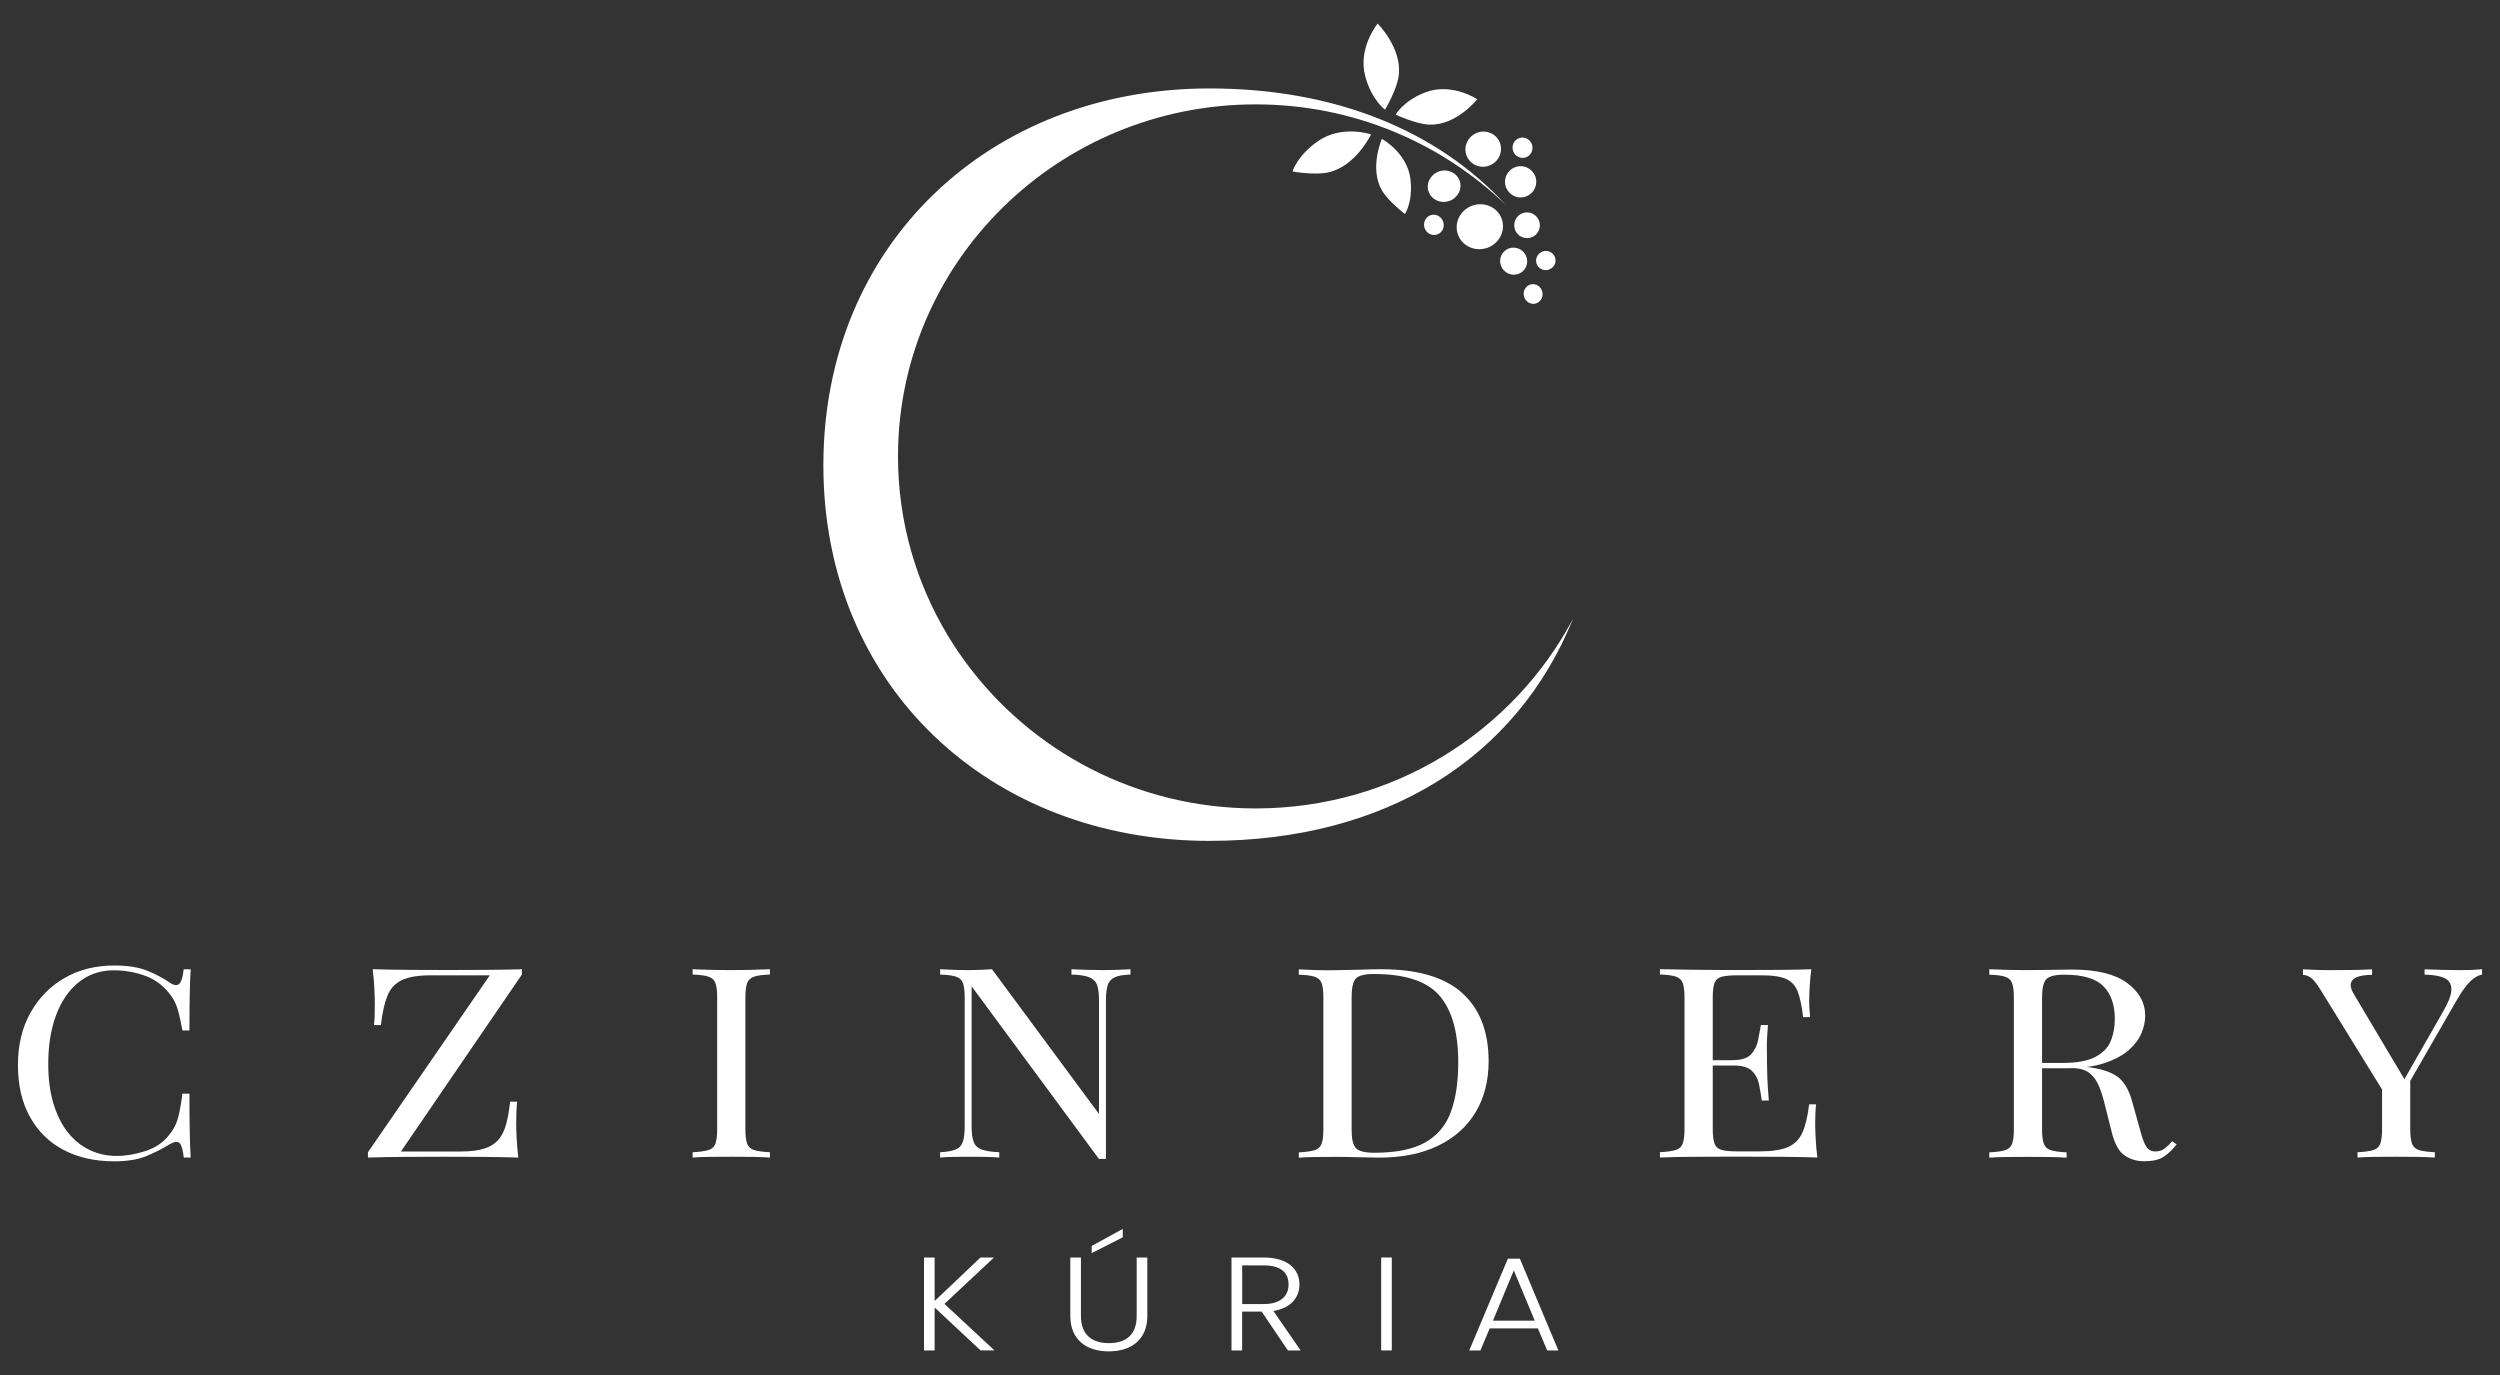
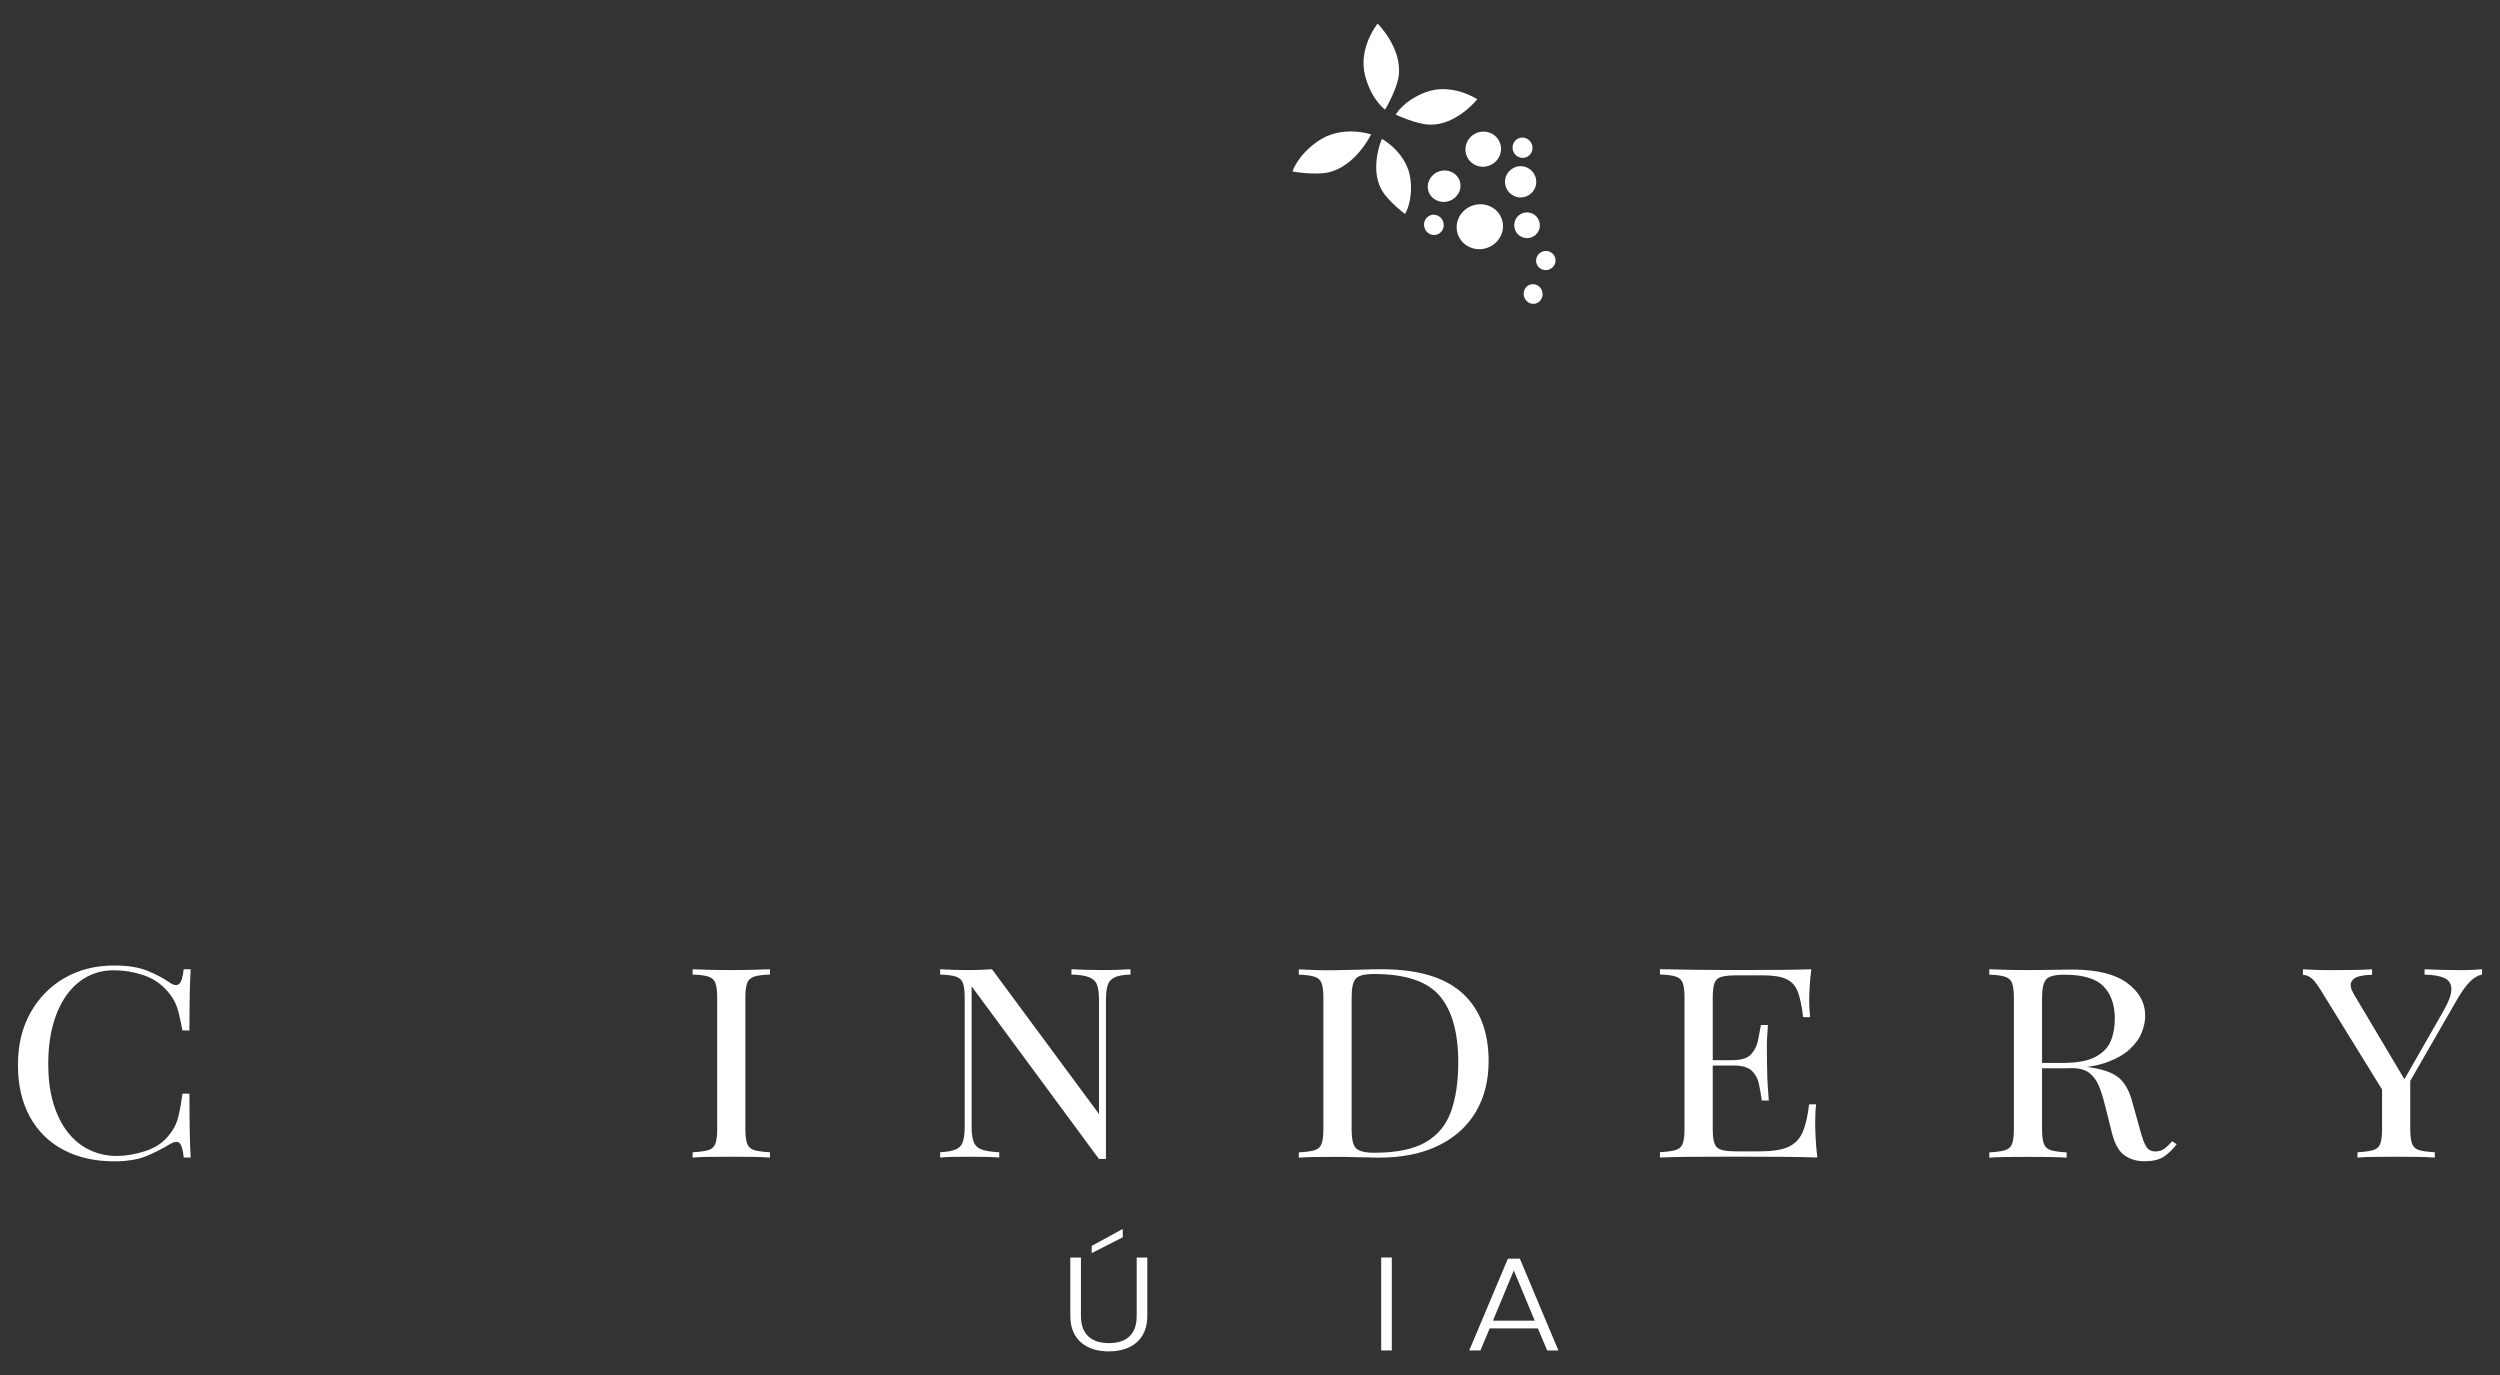
<svg xmlns="http://www.w3.org/2000/svg" id="Réteg_1" x="0px" y="0px" viewBox="0 0 400 220" style="enable-background:new 0 0 400 220;" xml:space="preserve">
  <rect x="0" y="0" width="400" height="220" fill="#333333" stroke="none" />
  <style type="text/css"> .st0{fill:#FFFFFF;} </style>
  <g>
    <path class="st0" d="M220.42,3.78c0,0,3.97,3.92,3.37,8.37c-0.3,2.25-2.18,5.39-2.18,5.39s-2.13-1.49-3.17-5.33 C217.22,7.67,220.42,3.78,220.42,3.78z" />
    <path class="st0" d="M219.37,21.5c0,0-2.41,5.06-6.79,6.07c-2.22,0.51-5.78-0.13-5.78-0.13s0.72-2.5,4-4.81 C214.67,19.9,219.37,21.5,219.37,21.5z" />
    <path class="st0" d="M236.36,15.88c0,0-3.33,4.21-7.65,4.06c-2.19-0.08-5.4-1.6-5.4-1.6s1.2-2.21,4.76-3.57 C232.28,13.16,236.36,15.88,236.36,15.88z" />
    <path class="st0" d="M221.1,22.22c0,0-2.04,4.66-0.01,8.21c1.03,1.8,3.71,3.81,3.71,3.81s1.3-1.99,0.87-5.58 C225.16,24.42,221.1,22.22,221.1,22.22z" />
    <ellipse transform="matrix(0.947 -0.323 0.323 0.947 0.95 78.333)" class="st0" cx="236.64" cy="36.3" rx="3.72" ry="3.58" />
    <ellipse transform="matrix(0.9 -0.435 0.435 0.9 13.246 105.645)" class="st0" cx="237.42" cy="23.89" rx="2.86" ry="2.8" />
    <ellipse transform="matrix(0.947 -0.323 0.323 0.947 5.392 79.862)" class="st0" cx="243.47" cy="23.67" rx="1.59" ry="1.63" />
    <ellipse transform="matrix(0.947 -0.323 0.323 0.947 0.655 75.946)" class="st0" cx="229.29" cy="36" rx="1.57" ry="1.63" />
    <ellipse transform="matrix(0.947 -0.323 0.323 0.947 2.737 76.144)" class="st0" cx="230.93" cy="29.82" rx="2.63" ry="2.5" />
    <circle class="st0" cx="243.3" cy="29.09" r="2.5" />
-     <ellipse transform="matrix(0.73 -0.684 0.684 0.73 36.876 176.856)" class="st0" cx="242.08" cy="41.8" rx="2.15" ry="2.18" />
    <ellipse transform="matrix(0.975 -0.223 0.223 0.975 -4.345 55.753)" class="st0" cx="245.26" cy="47.16" rx="1.51" ry="1.58" />
    <ellipse transform="matrix(0.947 -0.323 0.323 0.947 1.429 80.758)" class="st0" cx="244.19" cy="36.07" rx="2.05" ry="2.06" />
    <ellipse transform="matrix(0.947 -0.323 0.323 0.947 -0.231 82.031)" class="st0" cx="247.19" cy="41.71" rx="1.56" ry="1.53" />
-     <path class="st0" d="M200.91,129.35c-19.13,0-36.06-9.25-46.45-23.45c-0.22-0.3-0.44-0.6-0.65-0.9c-0.18-0.25-0.36-0.51-0.53-0.76 c-0.3-0.45-0.6-0.9-0.89-1.36c-0.24-0.38-0.48-0.77-0.72-1.16c-0.01-0.02-0.02-0.04-0.04-0.06c-5.04-8.39-7.95-18.17-7.95-28.63 c0-31.11,25.62-56.33,57.23-56.33c15.56,0,29.65,6.12,39.97,16.03c-11.04-11.94-27.38-18.58-47.38-18.58 c-35.03,0-61.76,24.82-61.76,60.28s26.72,60.11,61.76,60.11c28.17,0,49.12-13.17,58.15-35.46h-0.01 C242.08,117.06,222.96,129.35,200.91,129.35z" />
    <g>
      <path class="st0" d="M18.29,154.48c2.13,0,3.89,0.28,5.26,0.83c1.37,0.55,2.6,1.2,3.66,1.94c0.65,0.43,1.14,0.48,1.48,0.15 c0.34-0.33,0.57-1.1,0.7-2.32h1.12c-0.07,1.05-0.11,2.33-0.15,3.83c-0.03,1.5-0.05,3.49-0.05,5.96h-1.12 c-0.23-1.22-0.44-2.19-0.63-2.92c-0.19-0.72-0.43-1.34-0.7-1.85c-0.28-0.51-0.64-1.02-1.09-1.53c-1-1.16-2.26-2.01-3.78-2.53 c-1.52-0.52-3.12-0.79-4.8-0.79c-1.58,0-3.02,0.35-4.29,1.04c-1.28,0.7-2.38,1.7-3.3,3c-0.92,1.31-1.63,2.88-2.13,4.72 c-0.5,1.85-0.75,3.92-0.75,6.21c0,2.38,0.27,4.49,0.82,6.32c0.55,1.83,1.32,3.37,2.3,4.62c0.99,1.25,2.15,2.19,3.49,2.83 c1.34,0.64,2.79,0.96,4.34,0.96c1.45,0,2.97-0.26,4.56-0.77c1.58-0.51,2.83-1.33,3.73-2.47c0.71-0.82,1.2-1.72,1.48-2.68 c0.27-0.96,0.52-2.31,0.75-4.04h1.12c0,2.58,0.02,4.66,0.05,6.24c0.03,1.58,0.08,2.9,0.15,3.98H29.4 c-0.13-1.22-0.35-1.99-0.65-2.3c-0.31-0.31-0.82-0.27-1.53,0.13c-1.2,0.74-2.47,1.38-3.81,1.94c-1.34,0.55-3.06,0.83-5.17,0.83 c-3.07,0-5.76-0.61-8.08-1.83S6.06,181,4.79,178.7c-1.28-2.3-1.92-5.07-1.92-8.3c0-3.18,0.66-5.96,1.99-8.34 c1.33-2.38,3.14-4.24,5.46-5.58C12.63,155.15,15.29,154.48,18.29,154.48z" />
-       <path class="st0" d="M83.5,155.08v0.85l-19.35,28.31h9.51c1.52,0,2.76-0.14,3.71-0.43c0.95-0.28,1.71-0.73,2.28-1.34 c0.57-0.61,0.99-1.43,1.29-2.45c0.29-1.02,0.52-2.27,0.68-3.75h1.12c-0.1,0.88-0.15,2.04-0.15,3.49c0,0.54,0.02,1.31,0.07,2.32 c0.05,1.01,0.14,2.05,0.27,3.13c-1.78-0.06-3.79-0.09-6.04-0.11c-2.25-0.01-4.26-0.02-6.04-0.02c-1.91,0-3.92,0.01-6.04,0.02 c-2.12,0.01-4.1,0.05-5.94,0.11v-0.85l19.5-28.31H68.9c-2.01,0-3.54,0.26-4.61,0.77c-1.07,0.51-1.84,1.34-2.3,2.49 c-0.47,1.15-0.82,2.72-1.04,4.7h-1.12c0.07-0.45,0.1-0.98,0.12-1.57c0.02-0.6,0.02-1.23,0.02-1.92c0-0.54-0.02-1.31-0.07-2.32 c-0.05-1.01-0.14-2.05-0.27-3.13c1.81,0.06,3.83,0.09,6.06,0.11c2.23,0.01,4.24,0.02,6.01,0.02c1.84,0,3.82-0.01,5.94-0.02 C79.77,155.17,81.72,155.13,83.5,155.08z" />
      <path class="st0" d="M123.19,155.08v0.85c-1.1,0.03-1.93,0.14-2.5,0.32c-0.57,0.19-0.95,0.53-1.14,1.02 c-0.19,0.5-0.29,1.27-0.29,2.32v21.11c0,1.02,0.1,1.79,0.29,2.3c0.19,0.51,0.57,0.85,1.14,1.02c0.57,0.17,1.4,0.28,2.5,0.34v0.85 c-0.74-0.06-1.67-0.09-2.79-0.11c-1.12-0.01-2.24-0.02-3.37-0.02c-1.26,0-2.44,0.01-3.54,0.02c-1.1,0.01-1.99,0.05-2.67,0.11 v-0.85c1.1-0.06,1.93-0.17,2.5-0.34c0.57-0.17,0.95-0.51,1.14-1.02c0.19-0.51,0.29-1.28,0.29-2.3v-21.11 c0-1.05-0.1-1.82-0.29-2.32c-0.19-0.5-0.57-0.84-1.14-1.02c-0.57-0.18-1.4-0.29-2.5-0.32v-0.85c0.68,0.03,1.57,0.06,2.67,0.09 c1.1,0.03,2.28,0.04,3.54,0.04c1.13,0,2.25-0.01,3.37-0.04C121.52,155.13,122.45,155.1,123.19,155.08z" />
      <path class="st0" d="M180.88,155.08v0.85c-1.1,0.03-1.93,0.17-2.5,0.43c-0.57,0.26-0.95,0.67-1.14,1.23 c-0.19,0.57-0.29,1.38-0.29,2.43v25.41c-0.19,0-0.38,0-0.56,0c-0.18,0-0.36,0-0.56,0l-20.37-27.62v22.47c0,1.02,0.1,1.82,0.32,2.4 c0.21,0.58,0.63,0.99,1.26,1.23c0.63,0.24,1.58,0.39,2.84,0.45v0.85c-0.58-0.06-1.34-0.09-2.28-0.11 c-0.94-0.01-1.83-0.02-2.67-0.02c-0.81,0-1.63,0.01-2.45,0.02c-0.82,0.01-1.51,0.05-2.06,0.11v-0.85c1.1-0.06,1.93-0.21,2.5-0.45 c0.57-0.24,0.95-0.65,1.14-1.23c0.19-0.58,0.29-1.38,0.29-2.4v-20.69c0-1.05-0.1-1.82-0.29-2.32c-0.19-0.5-0.57-0.84-1.14-1.02 c-0.57-0.18-1.4-0.29-2.5-0.32v-0.85c0.55,0.03,1.24,0.06,2.06,0.09c0.82,0.03,1.64,0.04,2.45,0.04c0.71,0,1.39-0.01,2.04-0.04 c0.65-0.03,1.23-0.06,1.75-0.09l17.12,23.16v-18.22c0-1.05-0.11-1.86-0.31-2.43c-0.21-0.57-0.63-0.98-1.26-1.23 s-1.58-0.4-2.84-0.43v-0.85c0.58,0.03,1.35,0.06,2.3,0.09c0.95,0.03,1.83,0.04,2.64,0.04c0.84,0,1.67-0.01,2.5-0.04 C179.69,155.13,180.36,155.1,180.88,155.08z" />
      <path class="st0" d="M221.06,155.08c5.79,0,10.09,1.27,12.9,3.81c2.81,2.54,4.22,6.18,4.22,10.92c0,3.09-0.69,5.8-2.06,8.11 c-1.38,2.31-3.37,4.11-5.99,5.38c-2.62,1.28-5.79,1.92-9.51,1.92c-0.71,0-1.76-0.02-3.15-0.06c-1.39-0.04-2.6-0.06-3.64-0.06 c-1.13,0-2.25,0.01-3.35,0.02c-1.1,0.01-1.99,0.05-2.67,0.11v-0.85c1.1-0.06,1.93-0.17,2.5-0.34c0.57-0.17,0.95-0.51,1.14-1.02 c0.19-0.51,0.29-1.28,0.29-2.3v-21.11c0-1.05-0.1-1.82-0.29-2.32c-0.19-0.5-0.57-0.84-1.14-1.02c-0.57-0.18-1.4-0.29-2.5-0.32 v-0.85c0.68,0.03,1.57,0.06,2.67,0.11c1.1,0.04,2.18,0.05,3.25,0.02c1.13-0.03,2.41-0.06,3.83-0.08 C218.99,155.09,220.15,155.08,221.06,155.08z M219.85,155.84c-1.49,0-2.46,0.24-2.91,0.72c-0.45,0.48-0.68,1.46-0.68,2.94v21.28 c0,1.48,0.23,2.46,0.7,2.94c0.47,0.48,1.45,0.72,2.93,0.72c3.52,0,6.26-0.56,8.2-1.68c1.94-1.12,3.3-2.76,4.07-4.92 c0.78-2.16,1.16-4.78,1.16-7.87c0-4.77-0.99-8.31-2.98-10.64C228.36,157.01,224.86,155.84,219.85,155.84z" />
      <path class="st0" d="M289.81,155.08c-0.13,0.99-0.22,1.96-0.27,2.89c-0.05,0.94-0.07,1.65-0.07,2.13c0,0.51,0.02,1,0.05,1.47 c0.03,0.47,0.07,0.86,0.1,1.17h-1.12c-0.19-1.67-0.47-3-0.82-3.98c-0.36-0.98-0.96-1.67-1.82-2.09c-0.86-0.41-2.14-0.62-3.86-0.62 h-4.03c-1.1,0-1.93,0.08-2.5,0.23c-0.57,0.16-0.95,0.48-1.14,0.98c-0.19,0.5-0.29,1.27-0.29,2.32v21.11c0,1.02,0.1,1.79,0.29,2.3 c0.19,0.51,0.57,0.84,1.14,1c0.57,0.16,1.4,0.23,2.5,0.23h3.54c2.04,0,3.58-0.24,4.63-0.72s1.81-1.27,2.28-2.36 c0.47-1.09,0.82-2.58,1.04-4.45h1.12c-0.1,0.77-0.15,1.79-0.15,3.06c0,0.54,0.02,1.31,0.07,2.32c0.05,1.01,0.14,2.05,0.27,3.13 c-1.65-0.06-3.51-0.09-5.58-0.11c-2.07-0.01-3.91-0.02-5.53-0.02c-0.97,0-2.25,0-3.86,0c-1.6,0-3.31,0.01-5.12,0.02 c-1.81,0.01-3.51,0.05-5.09,0.11v-0.85c1.1-0.06,1.93-0.17,2.5-0.34c0.57-0.17,0.95-0.51,1.14-1.02c0.19-0.51,0.29-1.28,0.29-2.3 v-21.11c0-1.05-0.1-1.82-0.29-2.32c-0.19-0.5-0.57-0.84-1.14-1.02c-0.57-0.18-1.4-0.29-2.5-0.32v-0.85 c1.58,0.03,3.28,0.06,5.09,0.09s3.52,0.04,5.12,0.04c1.6,0,2.89,0,3.86,0c1.49,0,3.18-0.01,5.07-0.02 C286.63,155.17,288.32,155.13,289.81,155.08z M281.46,169.63v0.85h-8.88v-0.85H281.46z M282.87,164.01 c-0.13,1.62-0.19,2.85-0.17,3.7c0.02,0.85,0.02,1.63,0.02,2.34c0,0.71,0.02,1.49,0.05,2.34c0.03,0.85,0.11,2.09,0.24,3.7h-1.12 c-0.13-0.91-0.28-1.79-0.46-2.66c-0.18-0.87-0.57-1.57-1.16-2.13c-0.6-0.55-1.61-0.83-3.03-0.83v-0.85c1.42,0,2.42-0.33,2.98-0.98 c0.57-0.65,0.93-1.42,1.09-2.3c0.16-0.88,0.31-1.66,0.44-2.34H282.87z" />
      <path class="st0" d="M318.29,155.08c0.68,0.03,1.57,0.06,2.67,0.09c1.1,0.03,2.18,0.04,3.25,0.04c1.52,0,2.97-0.01,4.37-0.04 c1.39-0.03,2.38-0.04,2.96-0.04c3.91,0,6.84,0.71,8.78,2.13c1.94,1.42,2.91,3.18,2.91,5.28c0,0.85-0.19,1.76-0.58,2.72 c-0.39,0.96-1.06,1.87-2.01,2.72c-0.95,0.85-2.26,1.55-3.9,2.11c-1.65,0.55-3.73,0.83-6.26,0.83h-4.66v-0.85h4.17 c2.3,0,4.05-0.32,5.26-0.96c1.21-0.64,2.04-1.49,2.47-2.55c0.44-1.06,0.65-2.25,0.65-3.55c0-2.24-0.61-3.98-1.82-5.21 c-1.21-1.23-3.29-1.85-6.23-1.85c-1.49,0-2.46,0.24-2.91,0.72c-0.45,0.48-0.68,1.46-0.68,2.94v21.11c0,1.02,0.1,1.79,0.29,2.3 c0.19,0.51,0.57,0.85,1.14,1.02c0.57,0.17,1.4,0.28,2.5,0.34v0.85c-0.74-0.06-1.67-0.09-2.79-0.11c-1.12-0.01-2.24-0.02-3.37-0.02 c-1.26,0-2.44,0.01-3.54,0.02c-1.1,0.01-1.99,0.05-2.67,0.11v-0.85c1.1-0.06,1.93-0.17,2.5-0.34c0.57-0.17,0.95-0.51,1.14-1.02 c0.19-0.51,0.29-1.28,0.29-2.3v-21.11c0-1.05-0.1-1.82-0.29-2.32c-0.19-0.5-0.57-0.84-1.14-1.02c-0.57-0.18-1.4-0.29-2.5-0.32 V155.08z M326.01,170.19c1.75,0.06,3.12,0.12,4.12,0.19s1.82,0.13,2.45,0.19c0.63,0.06,1.24,0.13,1.82,0.21 c2.17,0.31,3.73,0.89,4.68,1.72c0.95,0.84,1.66,2.14,2.11,3.9l1.21,4.34c0.32,1.25,0.65,2.15,0.99,2.7 c0.34,0.55,0.86,0.82,1.58,0.79c0.55-0.03,1.01-0.18,1.38-0.47c0.37-0.28,0.77-0.67,1.19-1.15l0.73,0.47 c-0.68,0.88-1.38,1.55-2.11,2.02c-0.73,0.47-1.75,0.7-3.08,0.7c-1.2,0-2.25-0.31-3.15-0.94c-0.91-0.62-1.58-1.84-2.04-3.66 l-1.07-4.26c-0.29-1.22-0.62-2.28-0.99-3.17c-0.37-0.89-0.89-1.6-1.55-2.11c-0.66-0.51-1.64-0.77-2.93-0.77h-5.24L326.01,170.19z" />
      <path class="st0" d="M397.13,155.08v0.85c-0.61,0.11-1.23,0.46-1.84,1.04c-0.61,0.58-1.29,1.5-2.04,2.75l-9.8,17.03h-0.82 l-11.35-18.39c-0.65-1.05-1.19-1.71-1.62-1.98c-0.44-0.27-0.83-0.4-1.19-0.4v-0.89c0.65,0.03,1.32,0.06,2.01,0.09 s1.45,0.04,2.26,0.04c1.07,0,2.21-0.01,3.42-0.02c1.21-0.01,2.34-0.05,3.37-0.11v0.89c-0.81,0-1.52,0.08-2.13,0.25 c-0.61,0.17-1.02,0.48-1.21,0.94c-0.19,0.45-0.05,1.09,0.44,1.92l8.2,13.79l-0.39,0.26l6.45-11.28c0.9-1.56,1.35-2.77,1.33-3.62 c-0.02-0.85-0.4-1.44-1.14-1.77c-0.74-0.33-1.79-0.5-3.15-0.53v-0.85c0.94,0.03,1.89,0.06,2.86,0.09 c0.97,0.03,1.87,0.04,2.72,0.04c0.84,0,1.54-0.01,2.09-0.04C396.13,155.13,396.65,155.1,397.13,155.08z M385.64,172.27v8.43 c0,1.02,0.1,1.79,0.29,2.3c0.19,0.51,0.57,0.85,1.14,1.02c0.57,0.17,1.4,0.28,2.5,0.34v0.85c-0.74-0.06-1.67-0.09-2.79-0.11 c-1.12-0.01-2.24-0.02-3.37-0.02c-1.26,0-2.44,0.01-3.54,0.02c-1.1,0.01-1.99,0.05-2.67,0.11v-0.85c1.1-0.06,1.93-0.17,2.5-0.34 c0.57-0.17,0.95-0.51,1.14-1.02c0.19-0.51,0.29-1.28,0.29-2.3v-8.73l2.62,2.64L385.64,172.27z" />
-       <path class="st0" d="M149.54,209.2v6.87h-1.7V201.2h1.7v6.96l7.34-6.96h2.16l-7.93,7.42l8,7.44h-2.23L149.54,209.2z" />
      <path class="st0" d="M171.25,201.2h1.7v9.36c0,3.08,1.84,4.34,4.48,4.34c2.64,0,4.44-1.25,4.44-4.34v-9.36h1.7v9.34 c0,3.93-2.71,5.68-6.16,5.68c-3.44,0-6.16-1.74-6.16-5.68V201.2z M179.64,196.63v1.34l-4.97,2.53v-1.15L179.64,196.63z" />
-       <path class="st0" d="M202.14,201.2c3.93,0,5.77,1.87,5.77,4.32c0,2.04-1.31,3.77-4.17,4.23l4.36,6.32h-2.04l-4.19-6.21h-3.13v6.21 h-1.7V201.2H202.14z M202.14,202.46h-3.39v6.19h3.42c2.76,0,4-1.32,4-3.13C206.17,203.65,205,202.46,202.14,202.46z" />
      <path class="st0" d="M220.99,201.2h1.7v14.87h-1.7V201.2z" />
      <path class="st0" d="M246.06,212.54h-7.71l-1.48,3.53h-1.79l6.18-14.68h1.92l6.16,14.68h-1.79L246.06,212.54z M242.21,203.27 l-3.34,8.04h6.69L242.21,203.27z" />
    </g>
  </g>
</svg>